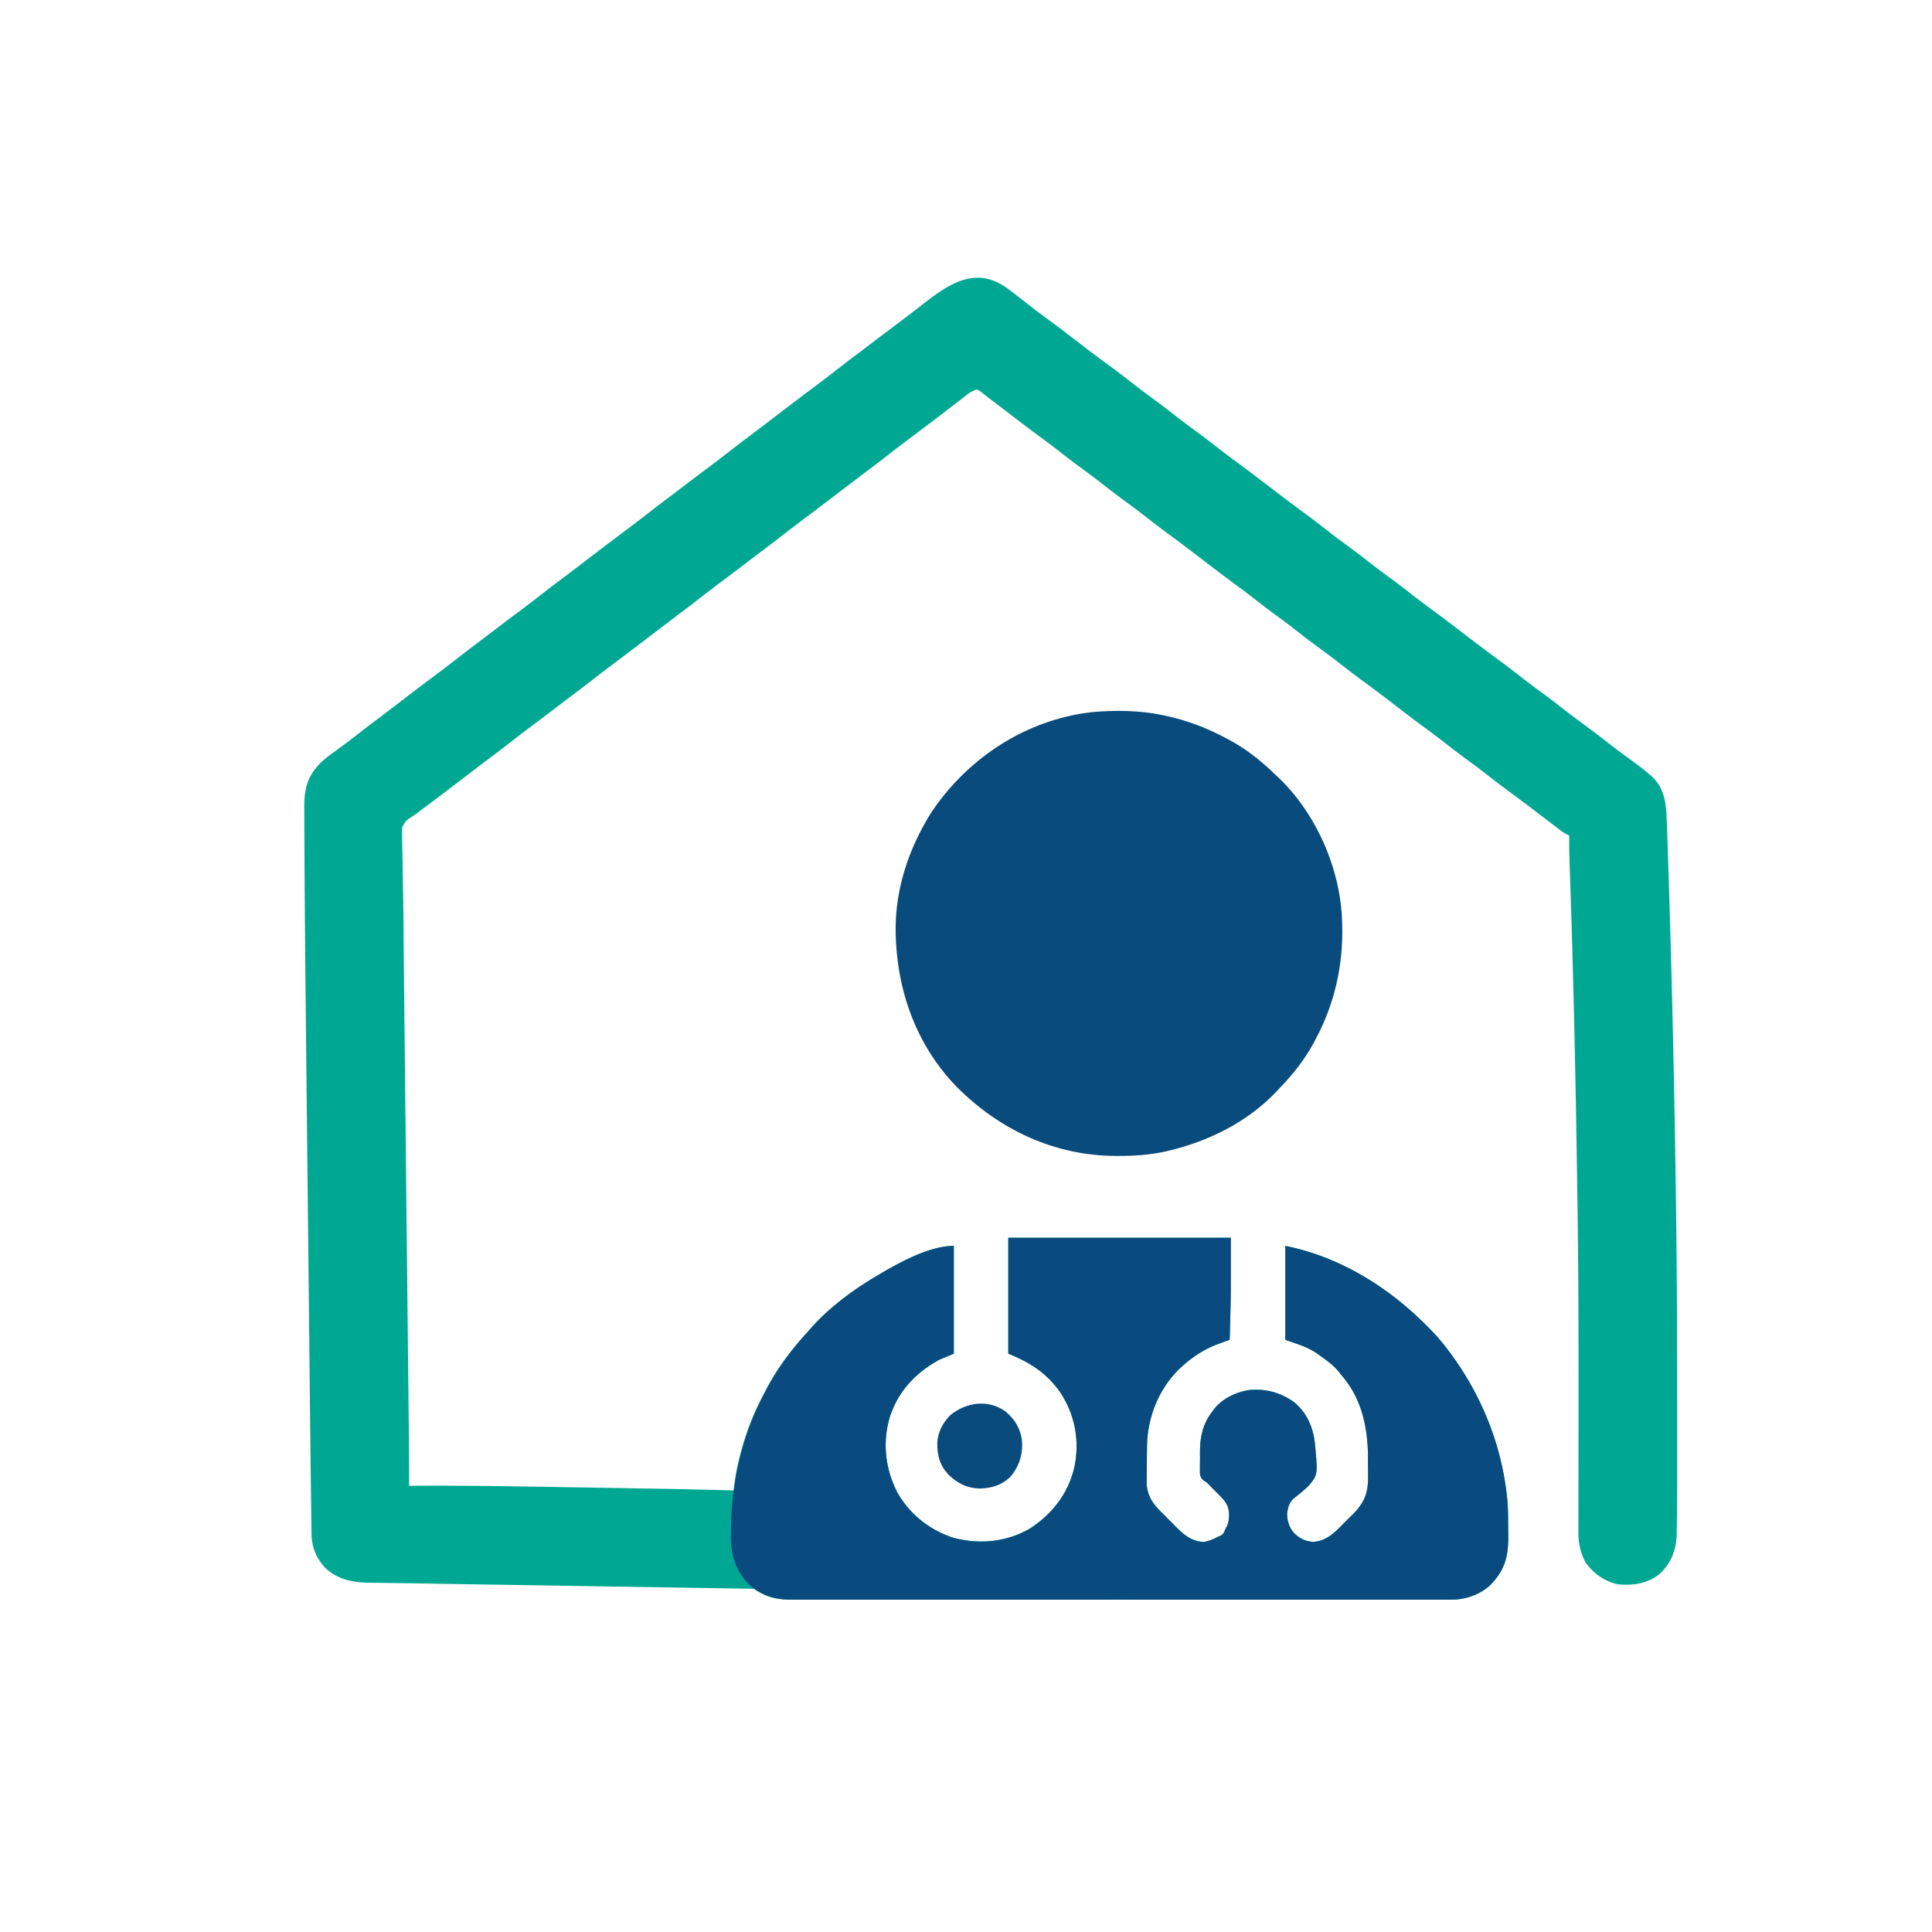
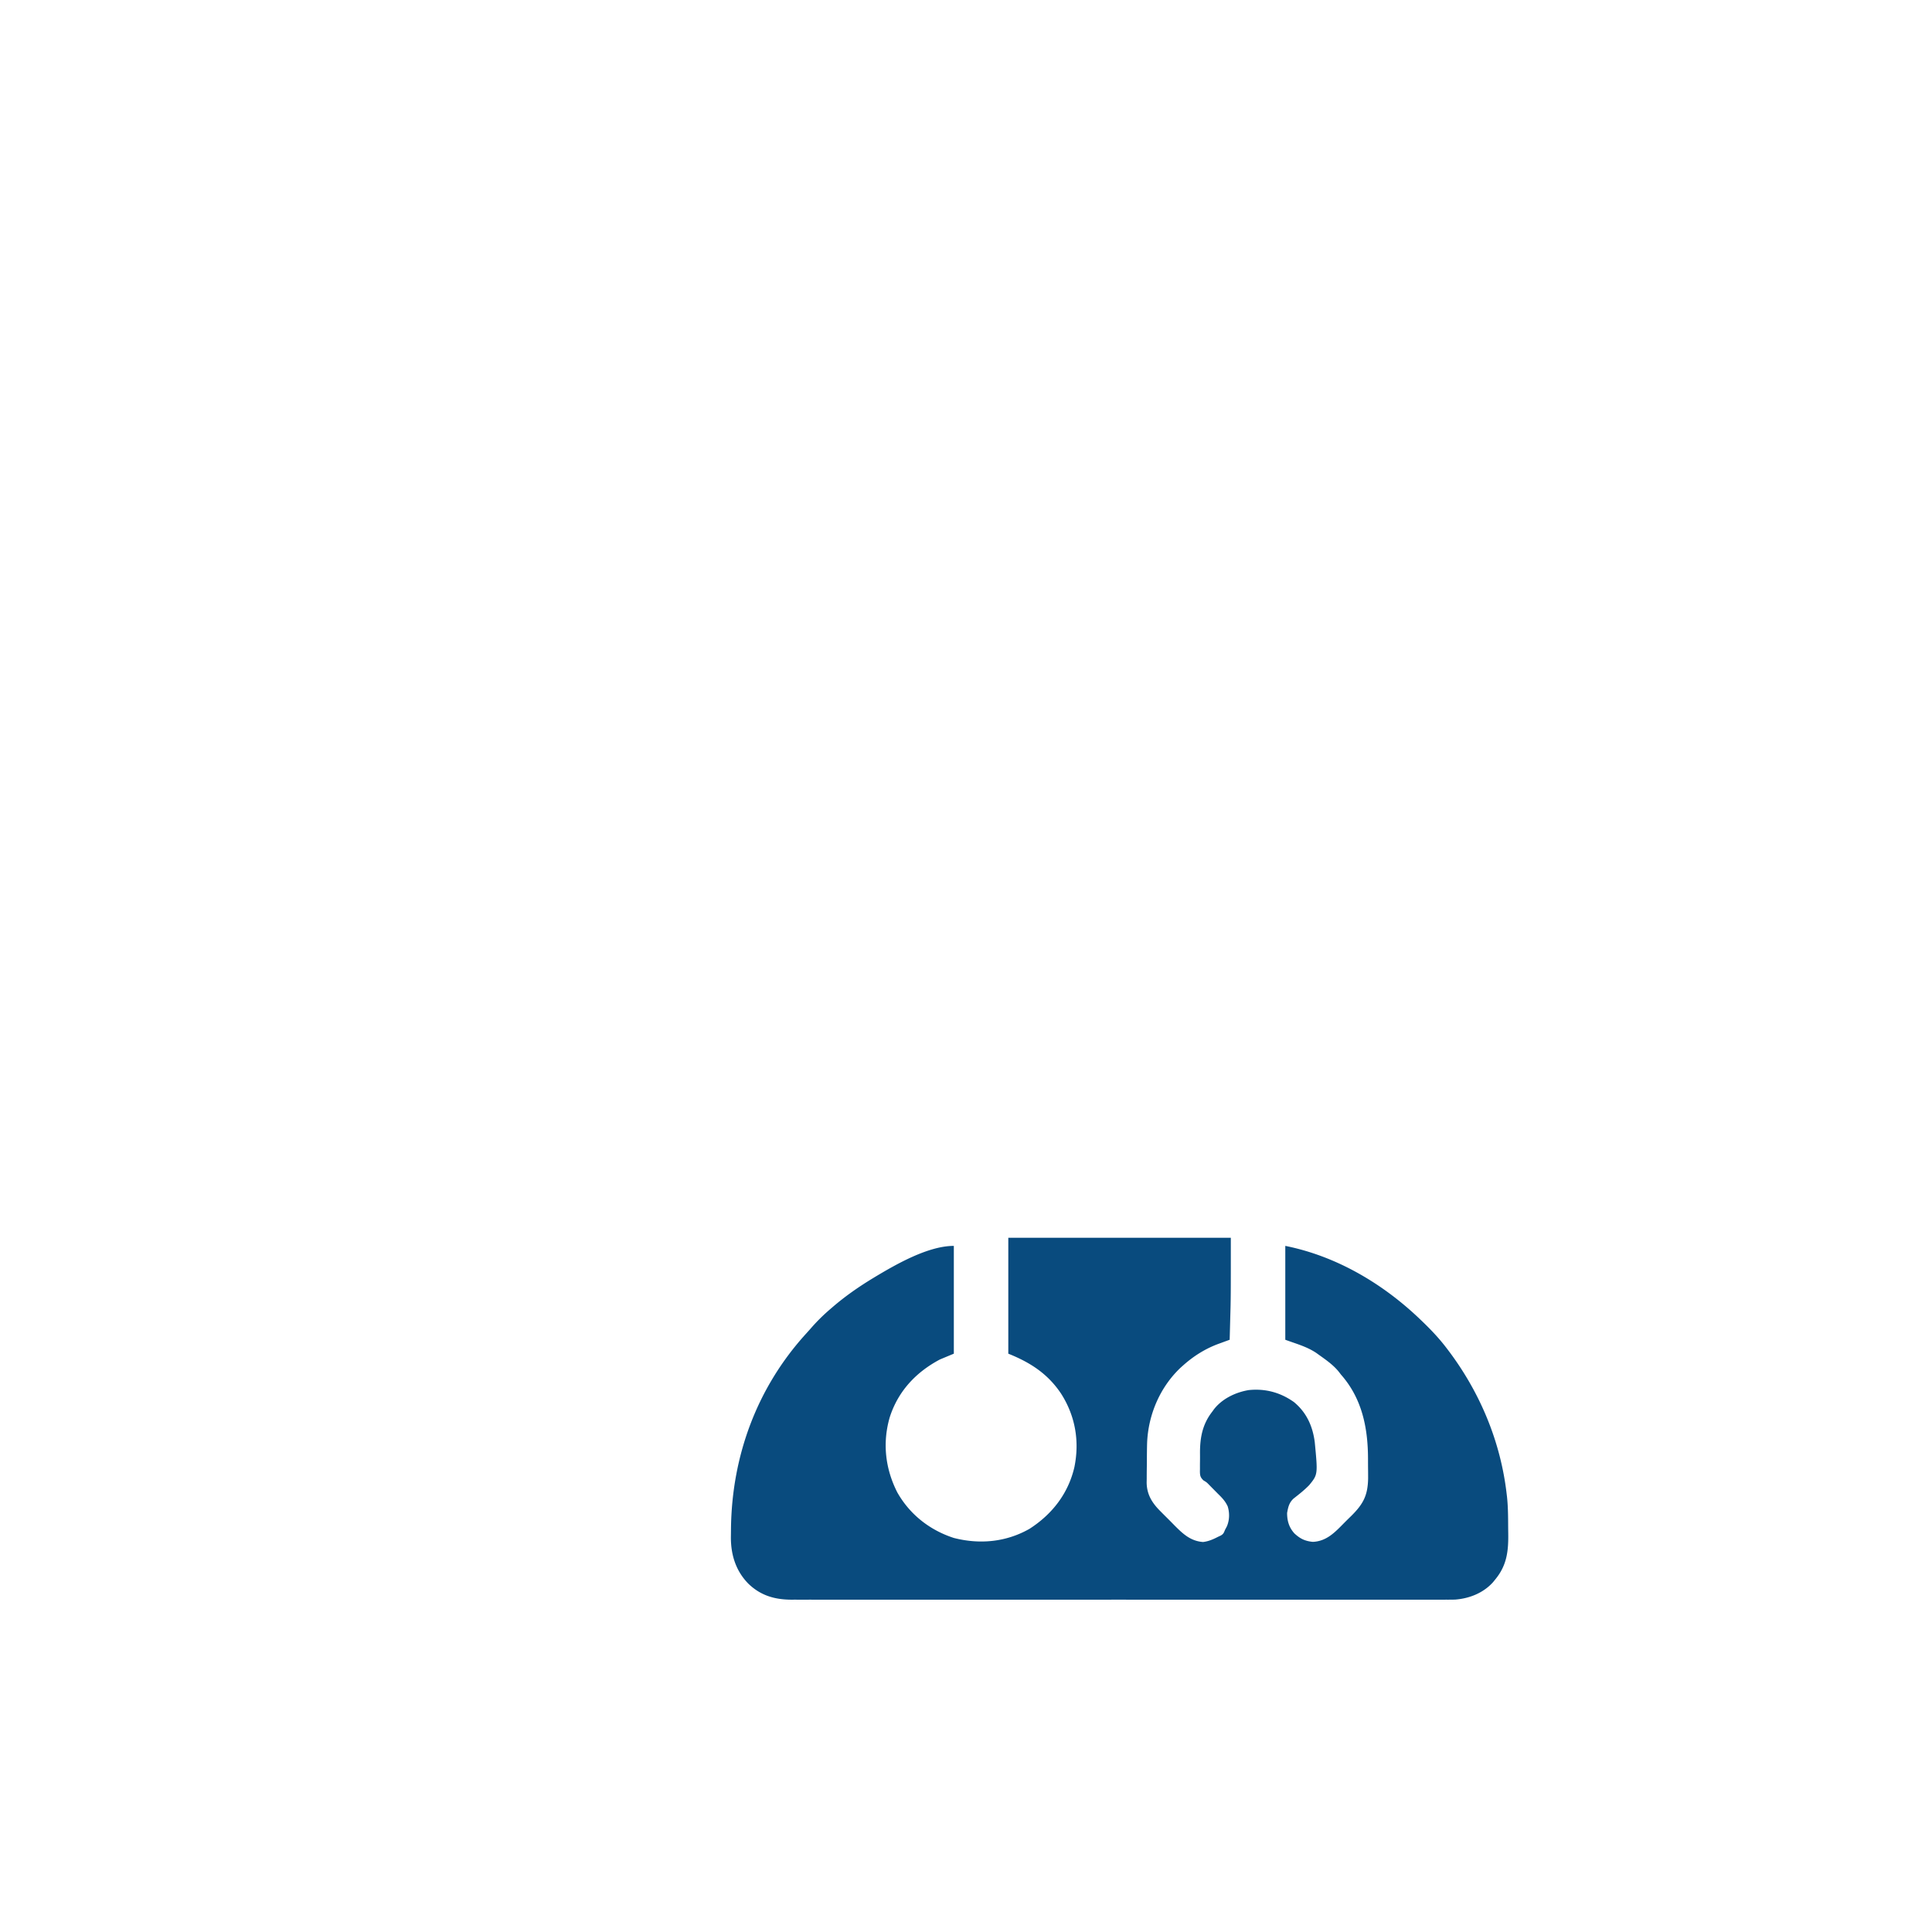
<svg xmlns="http://www.w3.org/2000/svg" width="1667" height="1667">
-   <path d="M868.563 248.375c6.24 4.577 12.313 9.385 18.4 14.16 5.545 4.34 11.17 8.556 16.85 12.715a949.688 949.688 0 0 1 20.306 15.298c10.767 8.312 21.592 16.544 32.568 24.577 6.95 5.085 13.77 10.31 20.544 15.625 5.352 4.185 10.785 8.242 16.269 12.25 7.013 5.125 13.897 10.389 20.73 15.75 5.352 4.184 10.785 8.242 16.27 12.25a679.13 679.13 0 0 1 18.5 14 702.444 702.444 0 0 0 18.563 14.063c8.137 5.958 16.167 12.044 24.164 18.19 11.69 8.982 23.423 17.892 35.32 26.598 6.152 4.52 12.178 9.187 18.184 13.9 5.352 4.184 10.785 8.24 16.269 12.249 7.013 5.125 13.897 10.389 20.73 15.75 5.352 4.184 10.785 8.242 16.27 12.25a679.13 679.13 0 0 1 18.5 14 702.444 702.444 0 0 0 18.563 14.063c8.137 5.958 16.167 12.044 24.164 18.19 11.69 8.982 23.423 17.892 35.32 26.598 6.152 4.52 12.178 9.187 18.184 13.9 5.352 4.184 10.785 8.24 16.269 12.249 7.013 5.125 13.897 10.389 20.73 15.75 5.352 4.184 10.785 8.242 16.27 12.25 7.007 5.12 13.886 10.379 20.713 15.737 5.52 4.317 11.131 8.5 16.787 12.638 13.2 9.675 13.2 9.675 19 14.625l1.938 1.613c10.258 9.263 12.364 21.303 13.062 34.387.366 8.099.61 16.202.867 24.305l.24 7.376c.24 7.366.472 14.732.702 22.098l.198 6.291c1.434 45.39 2.635 90.783 3.634 136.184l.139 6.285c.92 41.485 1.643 82.97 2.22 124.461l.046 3.297c.202 14.463.373 28.927.516 43.39l.032 3.125c.448 45.155.515 90.31.528 135.468l.009 16.734c.007 9.786.008 19.572.003 29.357-.001 3.279 0 6.557.002 9.836.007 10.265-.031 20.528-.136 30.793l-.02 2.175c-.04 4.285-.103 8.569-.197 12.853-.04 1.932-.061 3.865-.082 5.797-.357 13.302-4.624 24.66-14.389 33.925-10.67 8.841-22.96 10.397-36.312 9.25-11.47-2.416-21.32-9.454-28-19-4.553-8.676-6.13-16.605-6.114-26.38v-2.154c0-2.37.009-4.741.016-7.112l.005-5.139c.003-3.7.009-7.4.018-11.1.013-5.935.02-11.868.025-17.802.009-8.47.02-16.94.032-25.41.032-22.012.039-44.024.041-66.036v-3.28c.008-49.476-.25-98.942-.977-148.412l-.142-9.882c-1.298-90.904-3.2-181.813-6.345-272.673-.363-10.546-.697-21.067-.559-31.62l-1.803-.859c-3.308-1.718-6.177-4.014-9.134-6.266l-2.1-1.586a3209.41 3209.41 0 0 1-12.018-9.148l-5.257-4.016-2.689-2.055c-5.85-4.461-11.749-8.85-17.687-13.195-6.948-5.085-13.769-10.31-20.543-15.625-5.352-4.185-10.785-8.242-16.269-12.25a678.944 678.944 0 0 1-18.5-14c-6.987-5.482-14.086-10.788-21.25-16.036-6.027-4.417-11.96-8.937-17.87-13.512-10.766-8.312-21.59-16.544-32.568-24.577-6.948-5.085-13.769-10.31-20.543-15.625-5.352-4.185-10.785-8.242-16.269-12.25-7.013-5.125-13.897-10.389-20.73-15.75-5.352-4.184-10.785-8.242-16.27-12.25a679.13 679.13 0 0 1-18.5-14 702.444 702.444 0 0 0-18.563-14.063c-8.137-5.958-16.167-12.044-24.164-18.19-11.69-8.982-23.423-17.892-35.32-26.598-6.152-4.52-12.178-9.187-18.184-13.9-5.352-4.184-10.785-8.24-16.269-12.249-7.013-5.125-13.897-10.389-20.73-15.75-5.352-4.184-10.785-8.242-16.27-12.25a679.13 679.13 0 0 1-18.5-14 702.444 702.444 0 0 0-18.563-14.063c-8.12-5.945-16.132-12.017-24.11-18.15a5574.642 5574.642 0 0 0-13.452-10.287l-2.658-2.033a762.354 762.354 0 0 0-4.964-3.756 132.029 132.029 0 0 1-4.248-3.36c-1.963-1.634-1.963-1.634-5.005-3.351-3.657 1.032-6.364 2.823-9.344 5.133l-2.494 1.918-2.662 2.074-5.684 4.379-2.929 2.266c-4.468 3.45-8.958 6.872-13.45 10.293l-2.622 2a2391.151 2391.151 0 0 1-18.003 13.562 1261.531 1261.531 0 0 0-21.593 16.532 827.47 827.47 0 0 1-14.867 11.331c-4.454 3.327-8.87 6.704-13.29 10.075l-2.727 2.079c-4.553 3.472-9.105 6.946-13.655 10.42a3165.069 3165.069 0 0 1-25.867 19.563 1261.531 1261.531 0 0 0-21.594 16.532 819.03 819.03 0 0 1-14.864 11.327c-4.478 3.346-8.912 6.749-13.355 10.141a2513.699 2513.699 0 0 1-21.188 16 1260.52 1260.52 0 0 0-21.593 16.532 827.47 827.47 0 0 1-14.867 11.331c-4.454 3.327-8.87 6.704-13.29 10.074l-2.727 2.08c-4.553 3.472-9.105 6.946-13.655 10.42a3165.069 3165.069 0 0 1-25.867 19.563 1261.531 1261.531 0 0 0-21.594 16.532 819.03 819.03 0 0 1-14.864 11.327c-4.478 3.346-8.912 6.749-13.355 10.141a2513.699 2513.699 0 0 1-21.188 16 1260.52 1260.52 0 0 0-21.593 16.532 827.47 827.47 0 0 1-14.867 11.331c-4.454 3.327-8.87 6.704-13.29 10.074l-2.727 2.08c-4.553 3.472-9.105 6.946-13.655 10.42l-5.243 4-2.606 1.989a2236.98 2236.98 0 0 1-20.91 15.727 330.11 330.11 0 0 0-4.432 3.364C358 703 358 703 355.398 704.663c-5.272 3.573-5.272 3.573-8.281 8.993-.298 3.22-.269 6.3-.132 9.532l.034 3.745c.032 2.741.082 5.474.164 8.214.135 4.561.199 9.122.255 13.685.08 5.998.18 11.995.3 17.993.26 12.962.392 25.925.495 38.89l.109 13.219.027 3.388c.11 13.085.25 26.17.393 39.254a10110174.122 10110174.122 0 0 1 .206 18.905c.143 13.137.281 26.274.42 39.41.246 23.439.496 46.876.748 70.314a595723.307 595723.307 0 0 1 1.476 138.53c.167 15.714.334 31.426.503 47.14l.316 29.469c.06 5.651.12 11.303.182 16.955a44062.485 44062.485 0 0 1 .227 21.138c.142 12.855.182 25.707.16 38.563l1.896-.01 2.496-.014 2.47-.014c44.671-.237 89.326.552 133.989 1.318 8.276.141 16.553.278 24.83.414a80297.43 80297.43 0 0 1 38.862.645c25.156.417 50.306.972 75.457 1.661l.388-3.044.524-4.034.253-1.997c.86-6.572 2.273-12.943 3.898-19.362l.916-3.628c4.473-17.108 10.687-33.544 19.06-49.124a224.104 224.104 0 0 0 2.781-5.452c9.087-18.036 21.36-34.022 34.934-48.89 1.503-1.652 2.99-3.32 4.46-5 5.237-5.963 10.746-11.325 16.786-16.469l1.682-1.449c10.782-9.237 22.188-17.183 34.318-24.551l2.405-1.46C773.785 1090.547 801.02 1075 823 1075v93l-12 5c-20.754 10.991-36.18 27.496-43.348 50.012-6.345 22.046-3.833 44.262 6.598 64.738 10.788 19.014 28 32.528 48.75 39.25 22.32 5.724 45.121 3.604 65.254-7.852 19.532-12.522 33.456-30.43 38.746-53.148 4.589-22.363.862-44.117-11.375-63.375-11.47-17.279-26.674-27.044-45.625-34.625v-100h192c0 51.814 0 51.814-.5 69.313l-.145 5.6c-.112 4.362-.231 8.724-.355 13.087l-3.24 1.176-4.3 1.582-2.124.769c-11.31 4.183-21.336 10.452-30.336 18.473l-2.297 2.047c-17.888 16.9-28.04 40.8-28.942 65.246-.136 5.073-.177 10.144-.187 15.219-.012 3.18-.06 6.358-.111 9.537-.01 2.05-.017 4.1-.022 6.15l-.059 2.836c.072 10.538 4.773 17.908 12.098 25.145l1.858 1.879a572 572 0 0 0 3.88 3.866 510.528 510.528 0 0 1 5.839 5.903c7.385 7.435 14.038 13.869 25.005 14.672 4.872-.619 8.609-2.27 12.938-4.5l2.2-1.027c2.414-1.305 2.772-2.438 3.8-4.973l1.625-3.063c2.286-5.462 2.422-11.61.648-17.246-2.054-4.417-4.771-7.292-8.273-10.691l-2.5-2.535-2.5-2.527-2.5-2.536c-2.387-2.45-2.387-2.45-5.117-4.078-2.698-2.631-2.982-4.072-3.052-7.78l.04-2.134-.007-2.243c0-1.57.014-3.14.04-4.708.033-2.358.02-4.712 0-7.07.013-13.275 2.243-24.7 10.596-35.389.44-.614.88-1.227 1.332-1.86 7.11-9.26 18.664-14.771 29.98-16.706 14.316-1.518 27.464 1.994 39.188 10.347 10.868 8.959 16.178 20.877 17.93 34.59 2.678 27.877 2.678 27.877-4.782 37.04-4.183 4.3-8.809 7.93-13.527 11.619-3.826 3.553-4.652 7.337-5.555 12.404-.013 6.828 1.656 12.463 6.27 17.617 5.005 4.631 9.076 6.64 15.914 7.324 11.994-.531 19.24-8.397 27.175-16.463a430.467 430.467 0 0 1 5.903-5.832c10.333-10.235 14.333-17.592 14.633-32.287.008-2.885-.012-5.768-.05-8.653-.036-2.935-.04-5.87-.04-8.806-.098-26.668-5.264-51.854-23.371-72.334l-1.379-1.809c-4.798-6.2-11.295-10.668-17.621-15.191l-2.398-1.727c-8.357-5.483-16.869-7.687-26.602-11.273v-81c44.378 8.876 84.647 32.812 117 64l1.685 1.619c7.31 7.058 14.154 14.278 20.315 22.381l1.468 1.924c27.442 36.233 45.298 78.808 50.532 124.076l.28 2.27c.93 8.623.976 17.27 1.015 25.936.012 1.776.032 3.552.062 5.328.257 15.54-1.006 28.045-11.357 40.466l-1.738 2.148c-8.336 9.318-20.443 14.13-32.75 15.035-2.608.071-5.208.082-7.817.069l-3.007.008c-3.317.008-6.633 0-9.95-.006-2.405.002-4.81.005-7.216.01-5.225.006-10.45.006-15.676.001-7.77-.007-15.54-.003-23.31.003-13.88.01-27.76.01-41.639.004-12.146-.005-24.293-.007-36.44-.004h-2.442l-9.815.002c-30.688.006-61.375 0-92.063-.01-27.257-.01-54.515-.009-81.772 0a166635.2 166635.2 0 0 1-101.689.008h-2.437c-12.137-.003-24.275 0-36.412.005-13.804.005-27.607.004-41.41-.007-7.724-.006-15.446-.006-23.17.001-5.767.005-11.535 0-17.303-.01-2.333-.002-4.665 0-6.997.004-3.173.006-6.344 0-9.516-.01l-2.739.015c-8.879-.052-17.408-1.082-25.317-5.329l-3.04-1.597C652 1372 652 1372 651 1371a78.542 78.542 0 0 0-4.753-.198c-1.035-.02-2.07-.038-3.137-.057l-3.489-.048-3.674-.063c-3.383-.056-6.766-.108-10.148-.158-3.645-.055-7.29-.116-10.933-.176-6.33-.104-12.658-.204-18.988-.301-9.196-.142-18.393-.29-27.59-.439-14.98-.242-29.96-.481-44.94-.717-14.45-.227-28.9-.456-43.352-.686l-2.679-.043-29.116-.466-2.607-.042-10.337-.166a70208.676 70208.676 0 0 0-39.54-.627c-8.274-.13-16.548-.263-24.822-.406l-2.135-.037-8.302-.145c-7.862-.138-15.725-.257-23.588-.343-3.938-.045-7.875-.104-11.813-.167-1.725-.024-3.45-.042-5.175-.052-14.825-.09-27.765-2.34-39.034-12.628-7.679-7.907-11.88-18.019-12.034-29.04l-.05-3.02-.039-3.323-.053-3.582c-.048-3.33-.091-6.66-.133-9.99-.037-2.92-.077-5.842-.118-8.763-.631-45.83-1.088-91.665-1.572-137.498l-.205-19.29a499797.185 499797.185 0 0 1-.725-68.682l-.022-2.068a6704018.952 6704018.952 0 0 0-.13-12.44c-.233-22.128-.469-44.255-.708-66.382-.256-23.68-.507-47.362-.755-71.043-.133-12.796-.269-25.593-.409-38.39-.342-31.347-.644-62.695-.87-94.044-.026-3.557-.052-7.115-.08-10.672-.106-14.303-.187-28.605-.235-42.908-.015-4.451-.04-8.902-.073-13.354-.037-5.157-.055-10.314-.058-15.471a742.445 742.445 0 0 0-.034-5.63c-.15-15.896 2.194-27.065 13.603-38.77 3.911-3.873 8.191-7.046 12.664-10.237 6.549-4.746 13.012-9.572 19.375-14.563 6.323-4.954 12.7-9.822 19.137-14.626a1198.554 1198.554 0 0 0 15.028-11.44c11.545-8.9 23.158-17.71 34.836-26.434a1261.45 1261.45 0 0 0 21.593-16.532 819.03 819.03 0 0 1 14.864-11.327c4.478-3.346 8.912-6.749 13.355-10.141a2513.699 2513.699 0 0 1 21.188-16 1260.52 1260.52 0 0 0 21.593-16.532 827.47 827.47 0 0 1 14.867-11.331c4.454-3.327 8.87-6.704 13.29-10.075l2.727-2.079c4.553-3.472 9.105-6.946 13.655-10.42a3165.069 3165.069 0 0 1 25.867-19.563 1261.531 1261.531 0 0 0 21.594-16.532 819.03 819.03 0 0 1 14.864-11.327c4.478-3.346 8.912-6.749 13.355-10.141a2513.699 2513.699 0 0 1 21.188-16 1260.52 1260.52 0 0 0 21.593-16.532 827.47 827.47 0 0 1 14.867-11.331c4.454-3.327 8.87-6.704 13.29-10.075l2.727-2.079c4.553-3.472 9.105-6.946 13.655-10.42a3165.069 3165.069 0 0 1 25.867-19.563 1261.531 1261.531 0 0 0 21.594-16.532 819.03 819.03 0 0 1 14.864-11.327c4.478-3.346 8.912-6.749 13.355-10.141a2513.699 2513.699 0 0 1 21.188-16 1145.3 1145.3 0 0 0 19.312-14.75c23.14-18.05 46.818-36.24 75.063-16.25Z" fill="#00A893" />
  <path d="M870 1068h192c0 51.814 0 51.814-.5 69.313l-.145 5.6c-.112 4.362-.231 8.724-.355 13.087l-3.24 1.176-4.3 1.582-2.124.769c-11.31 4.183-21.336 10.452-30.336 18.473l-2.297 2.047c-17.888 16.9-28.04 40.8-28.942 65.246-.136 5.073-.177 10.144-.187 15.219-.012 3.18-.06 6.358-.111 9.537-.01 2.05-.017 4.1-.022 6.15l-.059 2.836c.072 10.538 4.773 17.908 12.098 25.145l1.858 1.879a572 572 0 0 0 3.88 3.866 510.528 510.528 0 0 1 5.839 5.903c7.385 7.435 14.038 13.869 25.005 14.672 4.872-.619 8.609-2.27 12.938-4.5l2.2-1.027c2.414-1.305 2.772-2.438 3.8-4.973l1.625-3.063c2.286-5.462 2.422-11.61.648-17.246-2.054-4.417-4.771-7.292-8.273-10.691l-2.5-2.535-2.5-2.527-2.5-2.536c-2.387-2.45-2.387-2.45-5.117-4.078-2.698-2.631-2.982-4.072-3.052-7.78l.04-2.134-.007-2.243c0-1.57.014-3.14.04-4.708.033-2.358.02-4.712 0-7.07.013-13.275 2.243-24.7 10.596-35.389.44-.614.88-1.227 1.332-1.86 7.11-9.26 18.664-14.771 29.98-16.706 14.316-1.518 27.464 1.994 39.188 10.347 10.868 8.959 16.178 20.877 17.93 34.59 2.678 27.877 2.678 27.877-4.782 37.04-4.183 4.3-8.809 7.93-13.527 11.619-3.826 3.553-4.652 7.337-5.555 12.404-.013 6.828 1.656 12.463 6.27 17.617 5.005 4.631 9.076 6.64 15.914 7.324 11.994-.531 19.24-8.397 27.175-16.463a430.467 430.467 0 0 1 5.903-5.832c10.333-10.235 14.333-17.592 14.633-32.287.008-2.885-.012-5.768-.05-8.653-.036-2.935-.04-5.87-.04-8.806-.098-26.668-5.264-51.854-23.371-72.334l-1.379-1.809c-4.798-6.2-11.295-10.668-17.621-15.191l-2.398-1.727c-8.357-5.483-16.869-7.687-26.602-11.273v-81c44.378 8.876 84.647 32.812 117 64l1.685 1.619c7.31 7.058 14.154 14.278 20.315 22.381l1.468 1.924c27.442 36.233 45.298 78.808 50.532 124.076l.28 2.27c.93 8.623.976 17.27 1.015 25.936.012 1.776.032 3.552.062 5.328.257 15.54-1.006 28.045-11.357 40.466l-1.738 2.148c-8.336 9.318-20.443 14.13-32.75 15.035-2.608.071-5.208.082-7.817.069l-3.007.008c-3.317.008-6.633 0-9.95-.006-2.405.002-4.81.005-7.216.01-5.225.006-10.45.006-15.676.001-7.77-.007-15.54-.003-23.31.003-13.88.01-27.76.01-41.639.004-12.146-.005-24.293-.007-36.44-.004h-2.442l-9.815.002c-30.688.006-61.375 0-92.063-.01-27.257-.01-54.515-.009-81.772 0a166635.2 166635.2 0 0 1-101.689.008h-2.437c-12.137-.003-24.275 0-36.412.005-13.804.005-27.607.004-41.41-.007-7.724-.006-15.446-.006-23.17.001-5.767.005-11.535 0-17.303-.01-2.333-.002-4.665 0-6.997.004-3.173.006-6.344 0-9.516-.01l-2.739.015c-14.443-.084-26.575-3.676-37.067-13.891-10.713-10.985-14.978-24.657-14.991-39.788l.053-3.774.037-3.988c.774-62.83 22.523-121.797 65.03-168.356 1.503-1.652 2.99-3.32 4.46-5 5.237-5.963 10.746-11.325 16.786-16.469l1.682-1.449c10.782-9.237 22.188-17.183 34.318-24.551l2.405-1.46C773.785 1090.547 801.02 1075 823 1075v93l-12 5c-20.754 10.991-36.18 27.496-43.348 50.012-6.345 22.046-3.833 44.262 6.598 64.738 10.788 19.014 28 32.528 48.75 39.25 22.32 5.724 45.121 3.604 65.254-7.852 19.532-12.522 33.456-30.43 38.746-53.148 4.589-22.363.862-44.117-11.375-63.375-11.47-17.279-26.674-27.044-45.625-34.625v-100Z" fill="#094B7E" />
-   <path d="m1003 617 2.502.52c18.535 3.98 35.823 10.513 52.498 19.48l1.79.94c15.005 7.906 28.048 18.314 40.21 30.06l2.95 2.758c32.797 31.155 53.74 79.074 55.05 124.242l.078 2.24c1.09 35.152-6.428 68.796-23.078 99.76l-.94 1.79c-7.906 15.005-18.314 28.048-30.06 40.21l-2.758 2.95c-25.169 26.505-59.128 43.181-94.43 51.3l-1.973.458c-13.142 2.831-26.369 3.704-39.777 3.667l-2.289-.002c-52.837-.173-100.387-22.492-137.316-59.614-36.546-37.564-53.122-87.555-52.672-139.27.607-29.708 9.157-58.443 23.215-84.489l.988-1.855c4.622-8.62 9.888-16.515 16.012-24.145l1.245-1.557c31.708-39.375 77.105-66.14 127.712-71.974 20.142-1.832 41.23-1.64 61.043 2.531ZM867.664 1217.914c7.96 6.646 12.445 14.196 14.117 24.453.995 11.971-2.077 22.331-9.73 31.59-7.512 7.483-16.073 10.03-26.364 10.418-11.019-.204-19.603-4.376-27.37-12.035-7.623-8.345-9.706-16.551-9.59-27.668.696-9.348 4.706-17.054 11.273-23.672 13.878-11.226 32.608-13.904 47.664-3.086Z" fill="#0A4B7E" />
</svg>